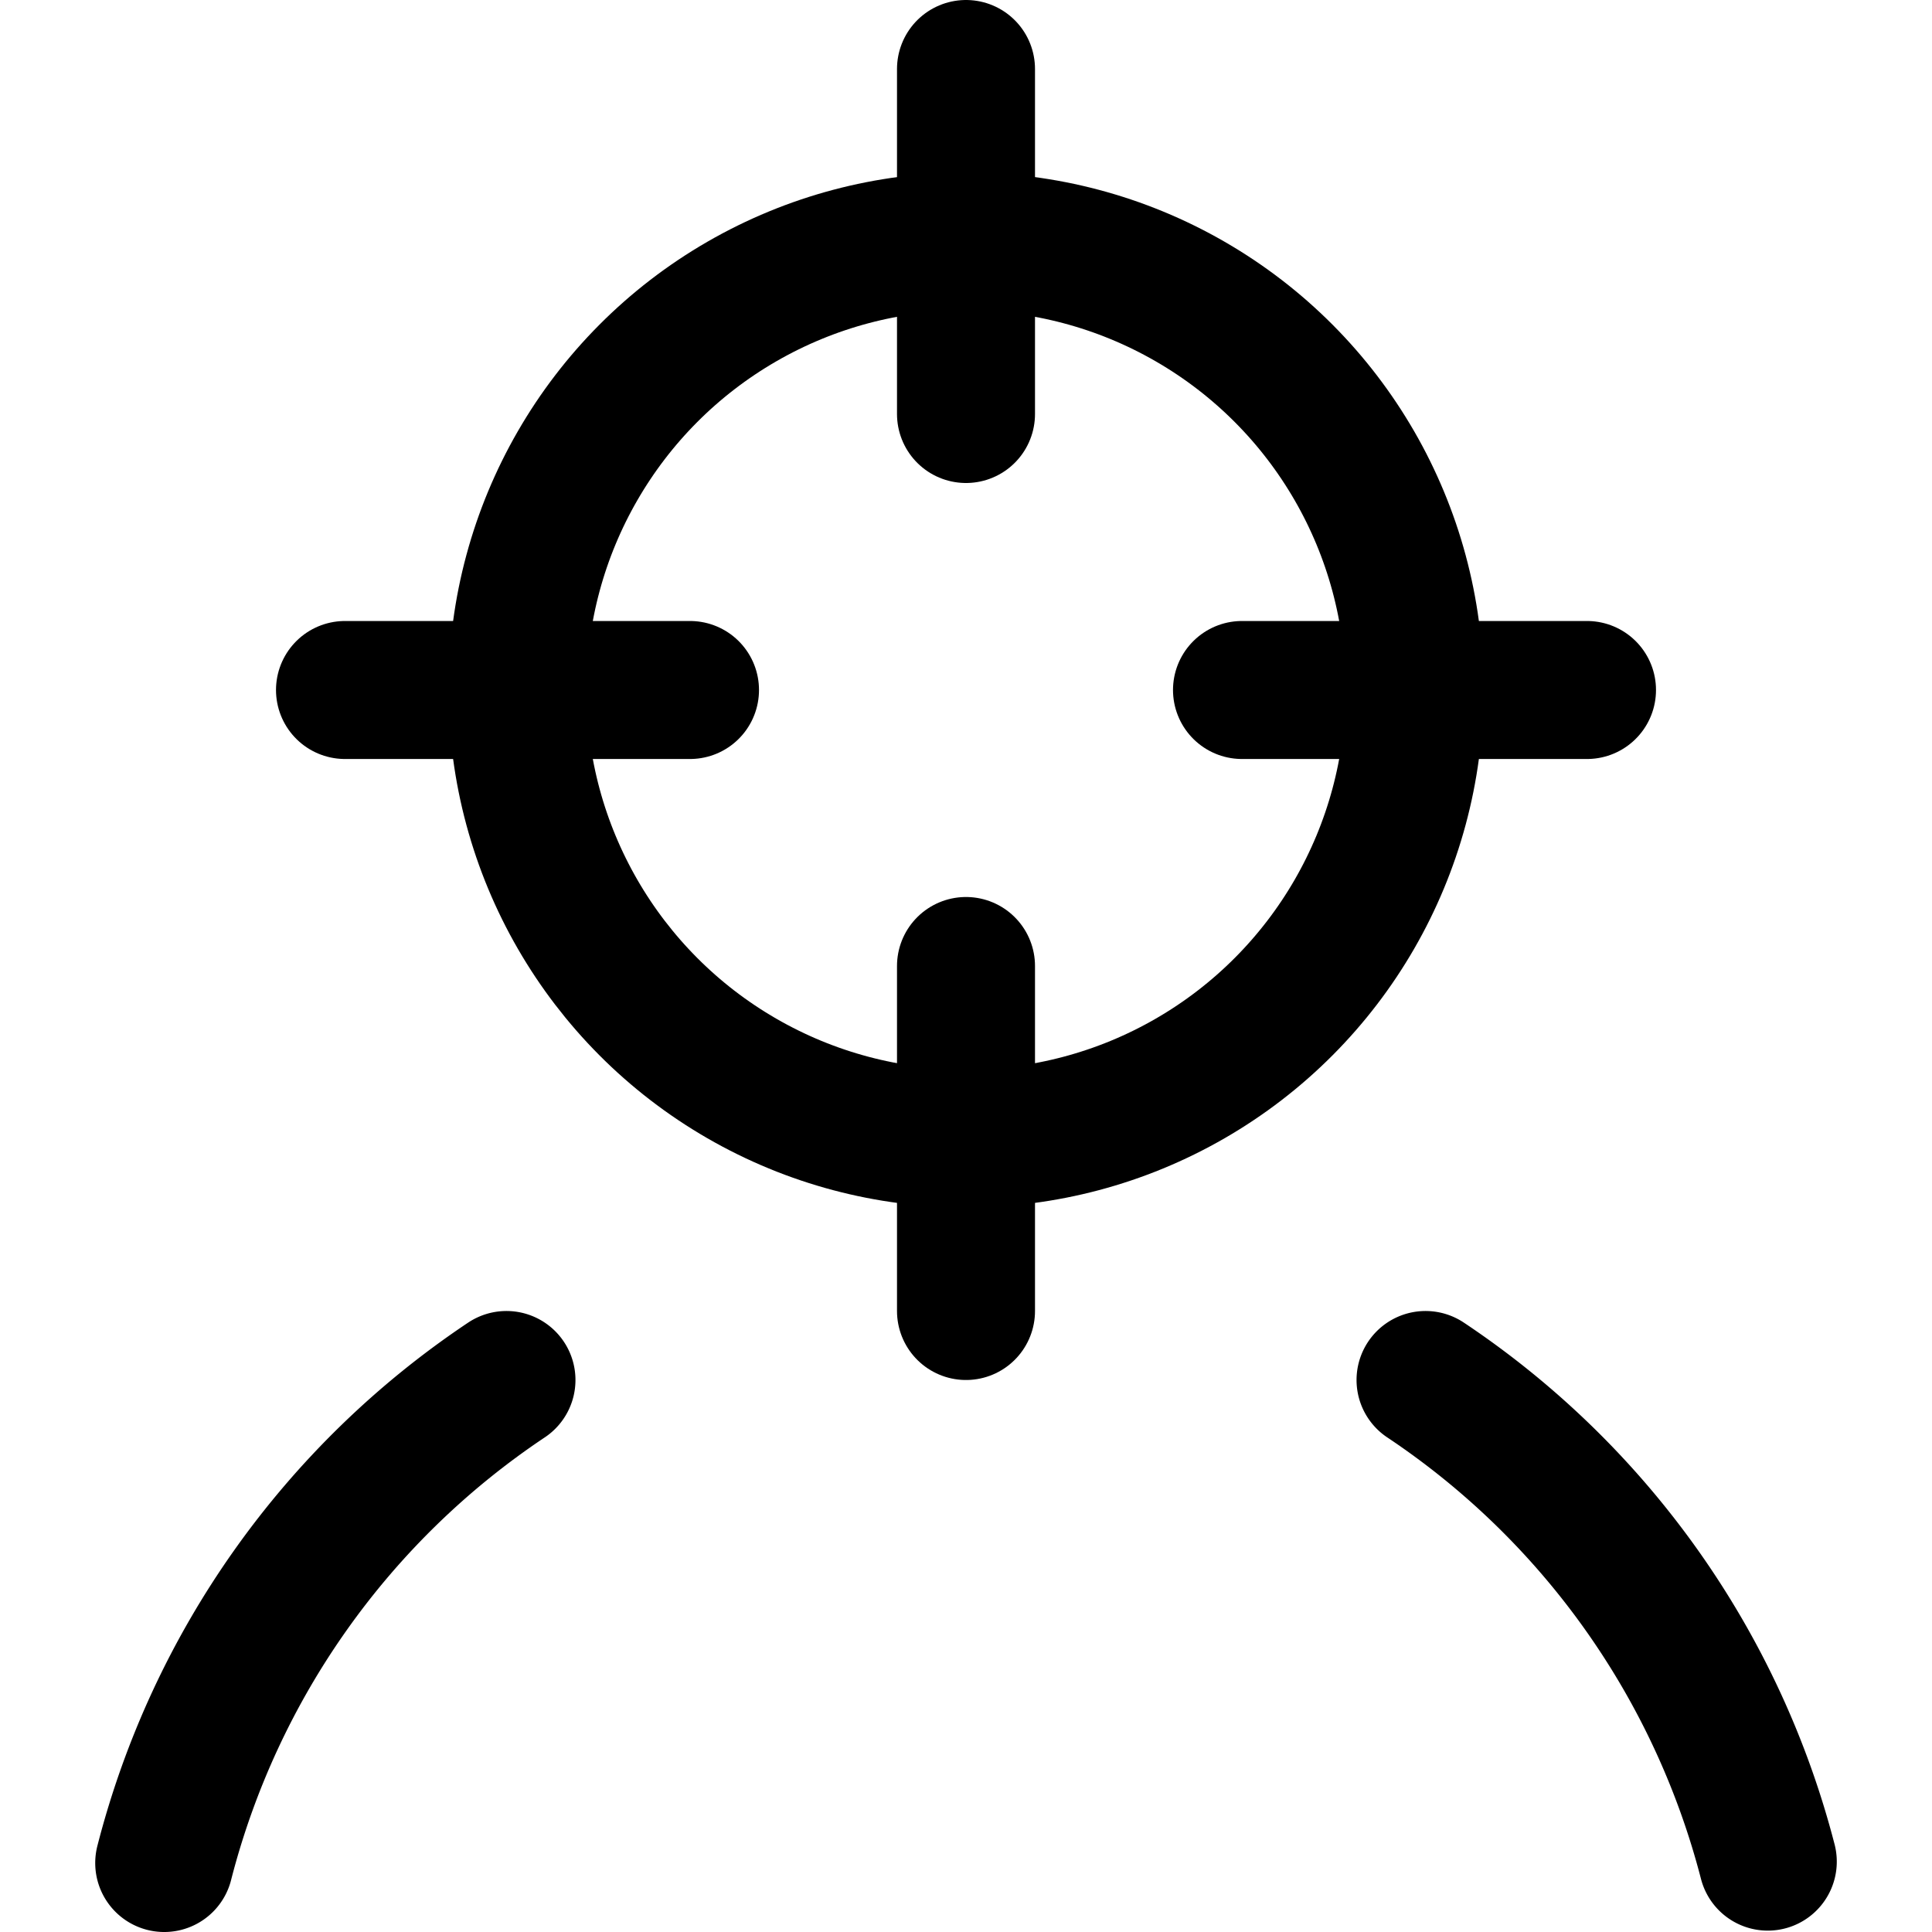
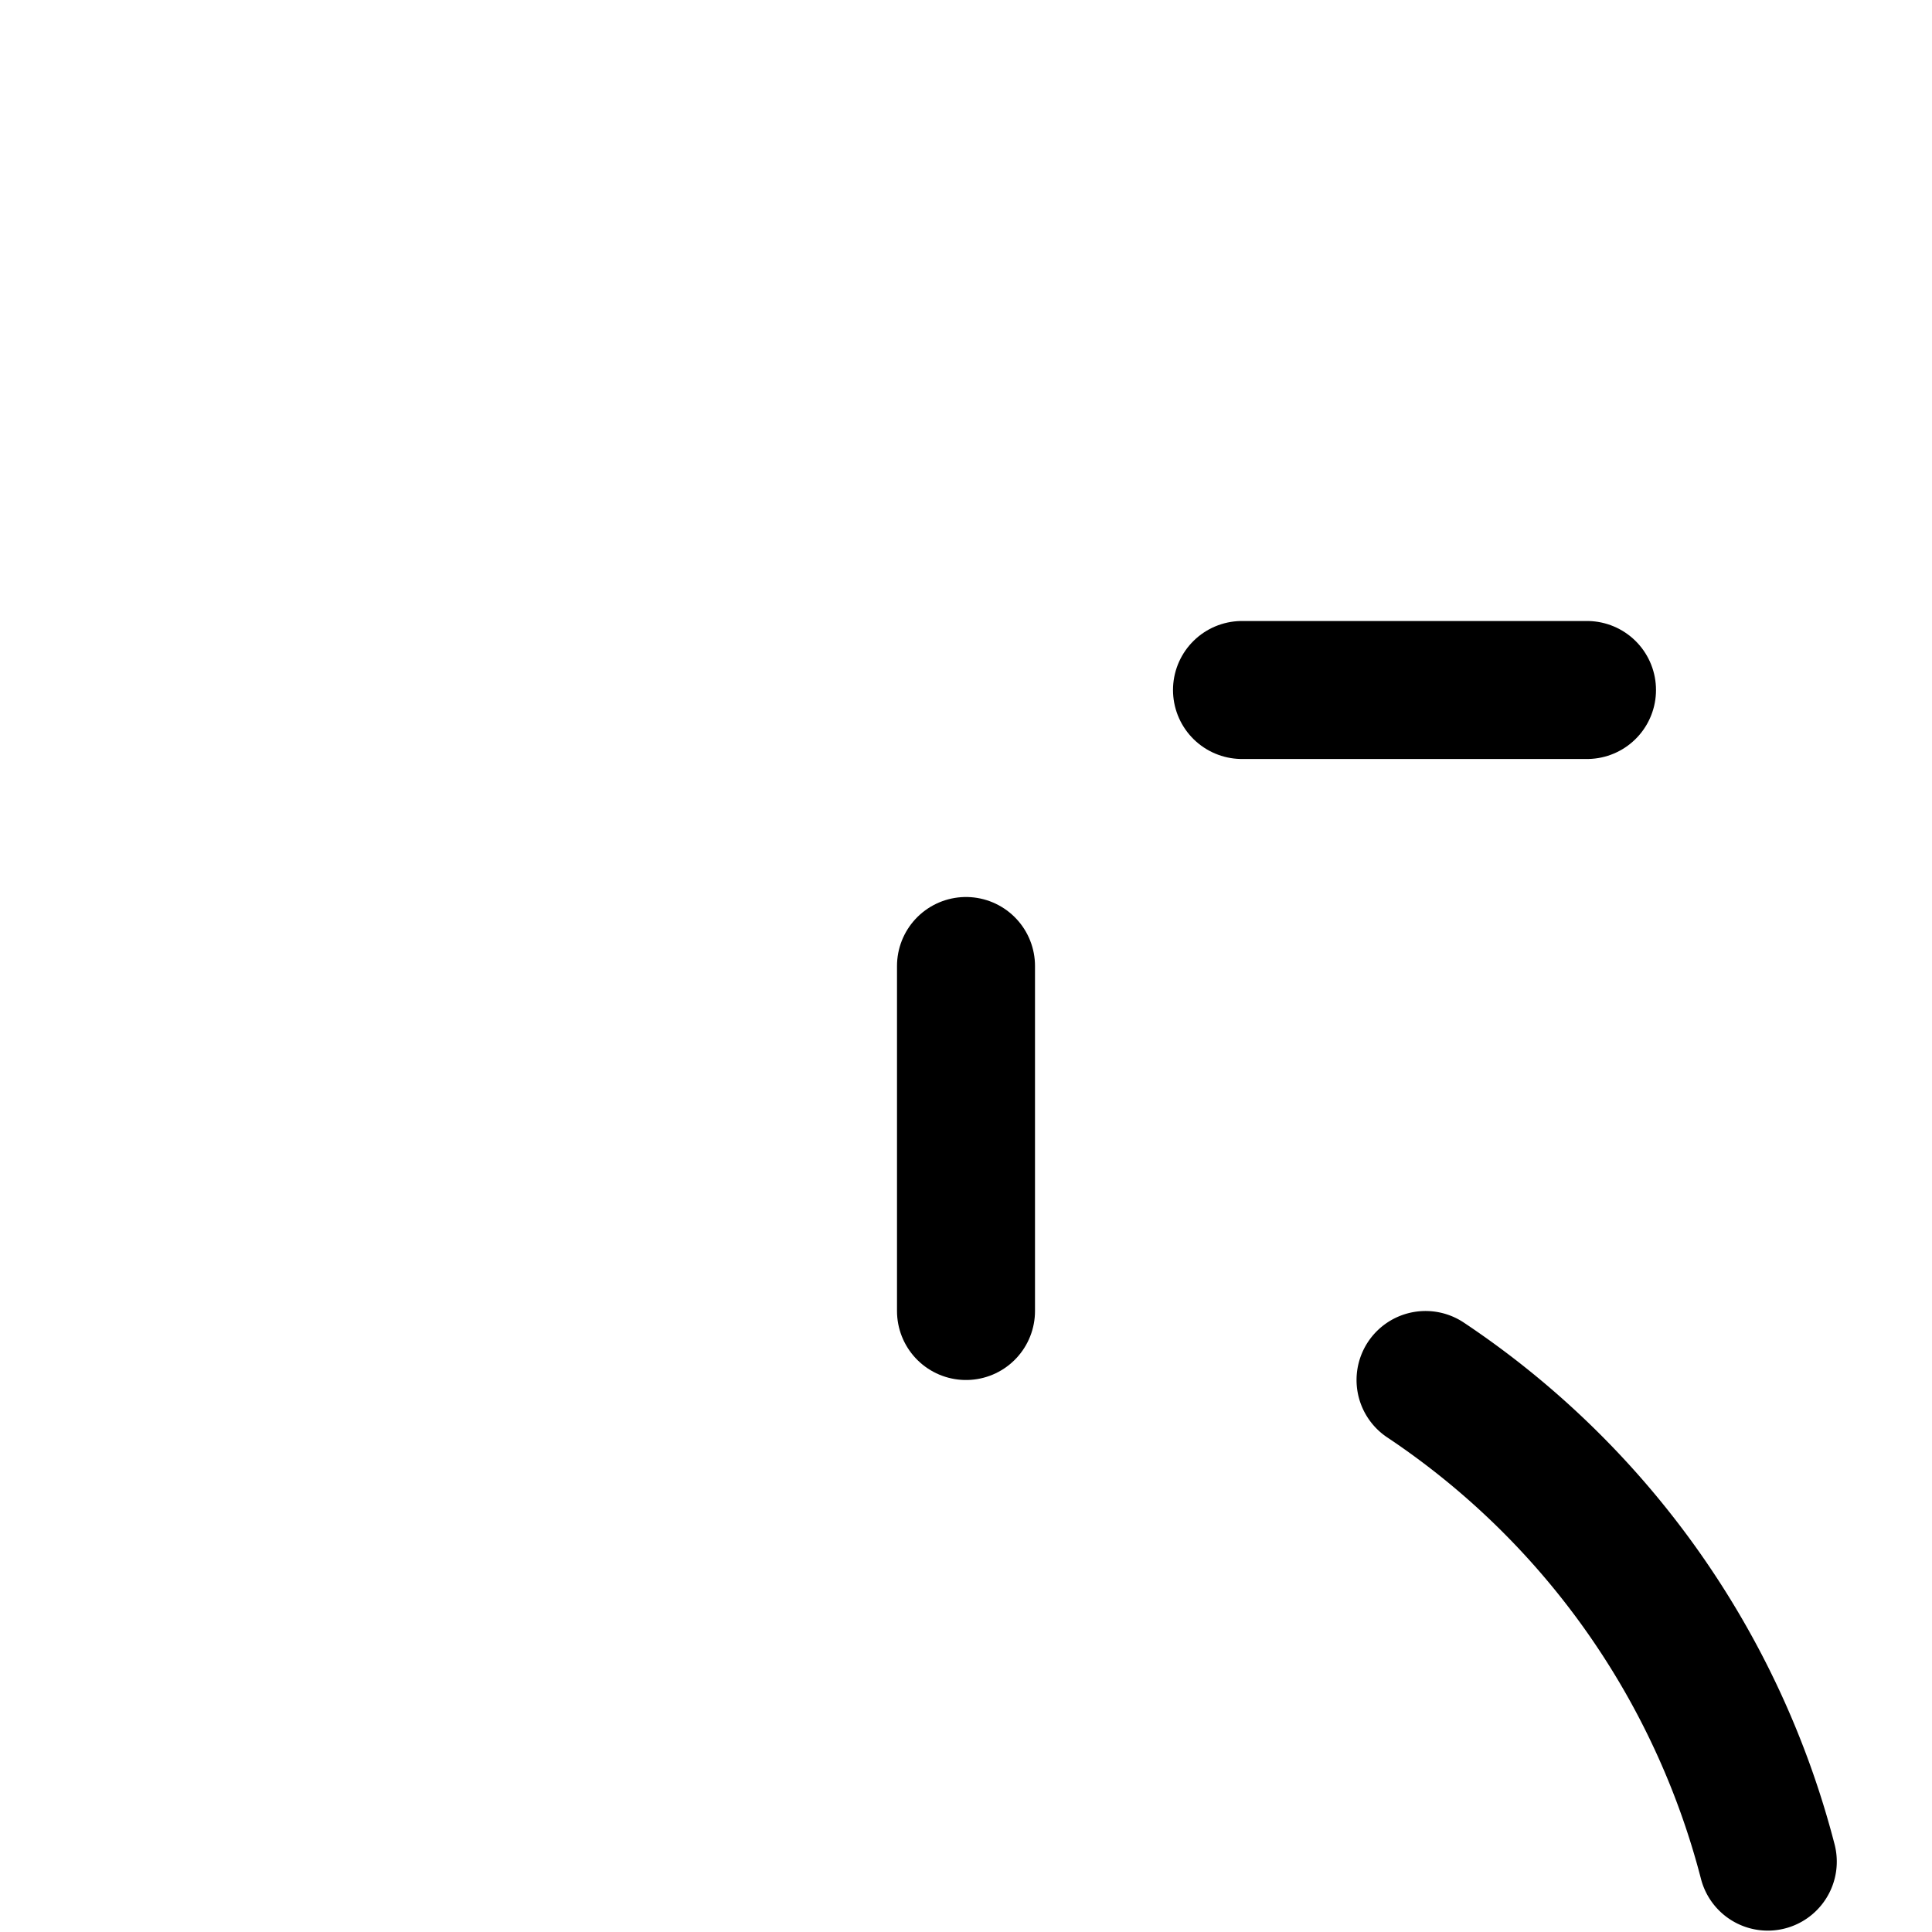
<svg xmlns="http://www.w3.org/2000/svg" viewBox="0 0 14 14">
  <g transform="matrix(1,0,0,1,0,0)">
    <g>
-       <circle cx="7" cy="5" r="3.25" style="fill: none;stroke: #000000;stroke-linecap: round;stroke-linejoin: round" />
-       <line x1="7" y1="3" x2="7" y2="0.5" style="fill: none;stroke: #000000;stroke-linecap: round;stroke-linejoin: round" />
-       <line x1="5" y1="5" x2="2.5" y2="5" style="fill: none;stroke: #000000;stroke-linecap: round;stroke-linejoin: round" />
      <line x1="7" y1="7" x2="7" y2="9.5" style="fill: none;stroke: #000000;stroke-linecap: round;stroke-linejoin: round" />
      <line x1="9" y1="5" x2="11.5" y2="5" style="fill: none;stroke: #000000;stroke-linecap: round;stroke-linejoin: round" />
-       <path d="M3.67,10A6,6,0,0,0,1.19,13.5" style="fill: none;stroke: #000000;stroke-linecap: round;stroke-linejoin: round" />
      <path d="M10.33,10a6,6,0,0,1,2.48,3.49" style="fill: none;stroke: #000000;stroke-linecap: round;stroke-linejoin: round" />
    </g>
  </g>
</svg>